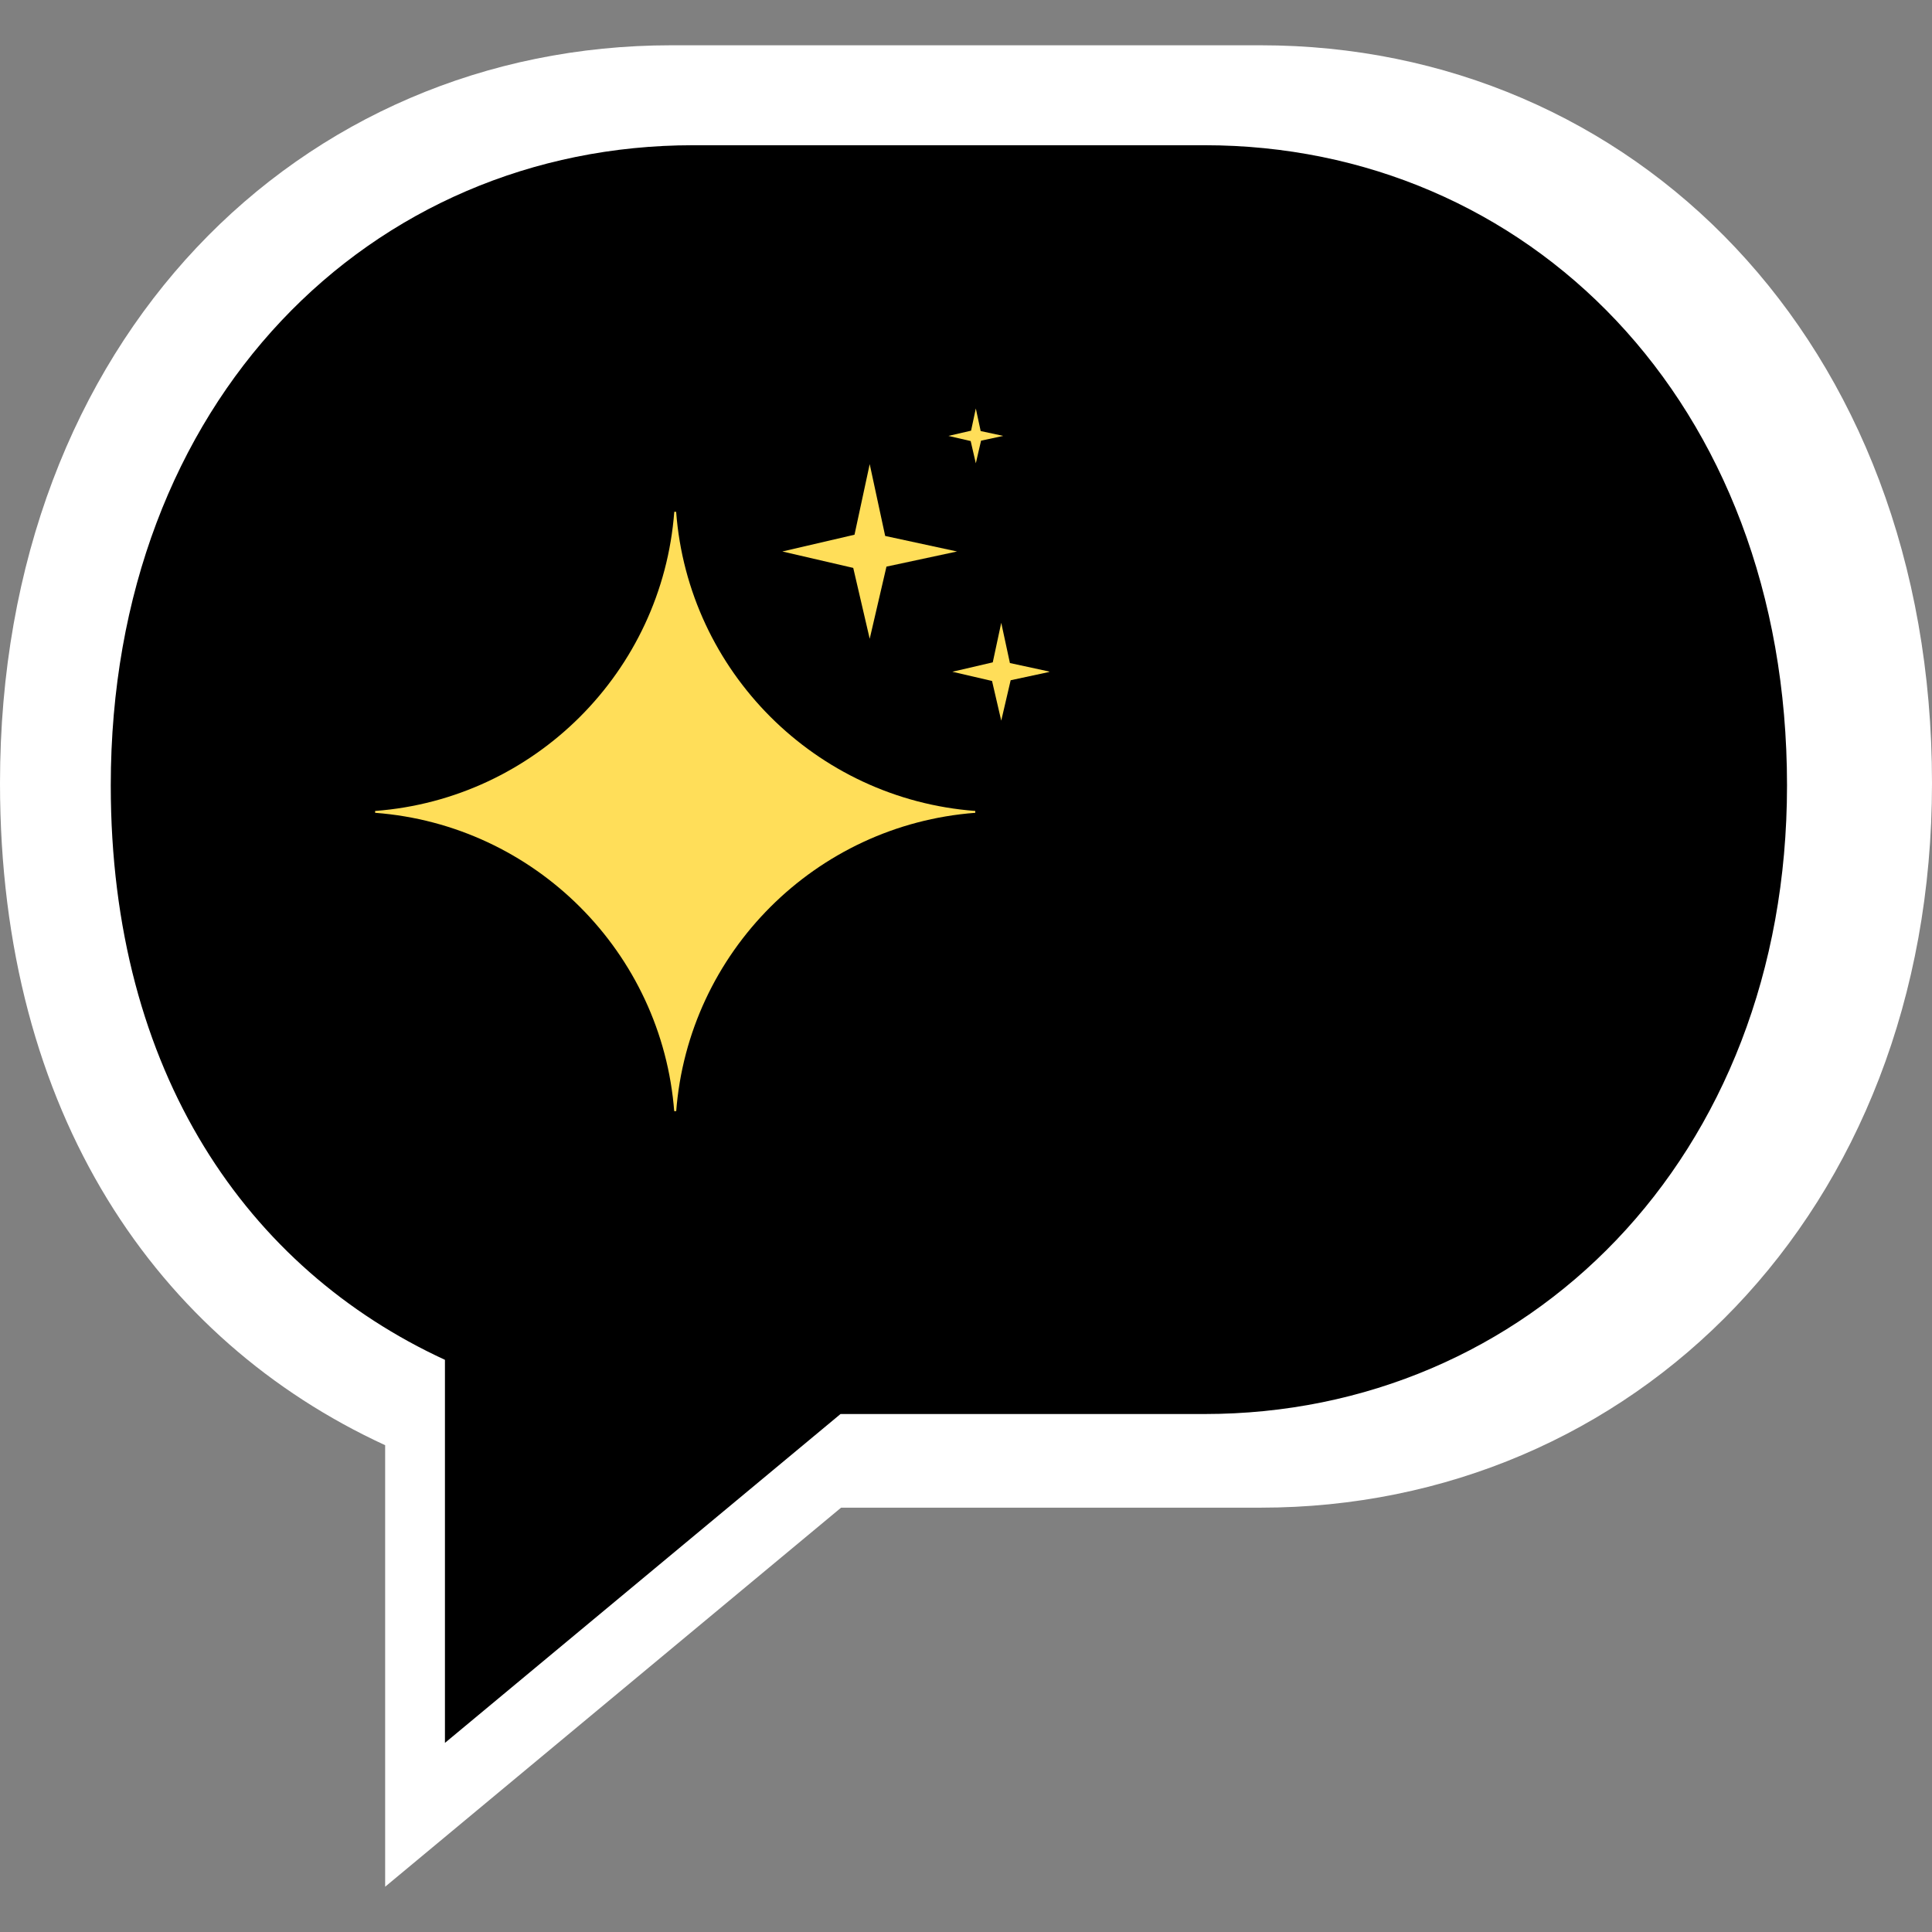
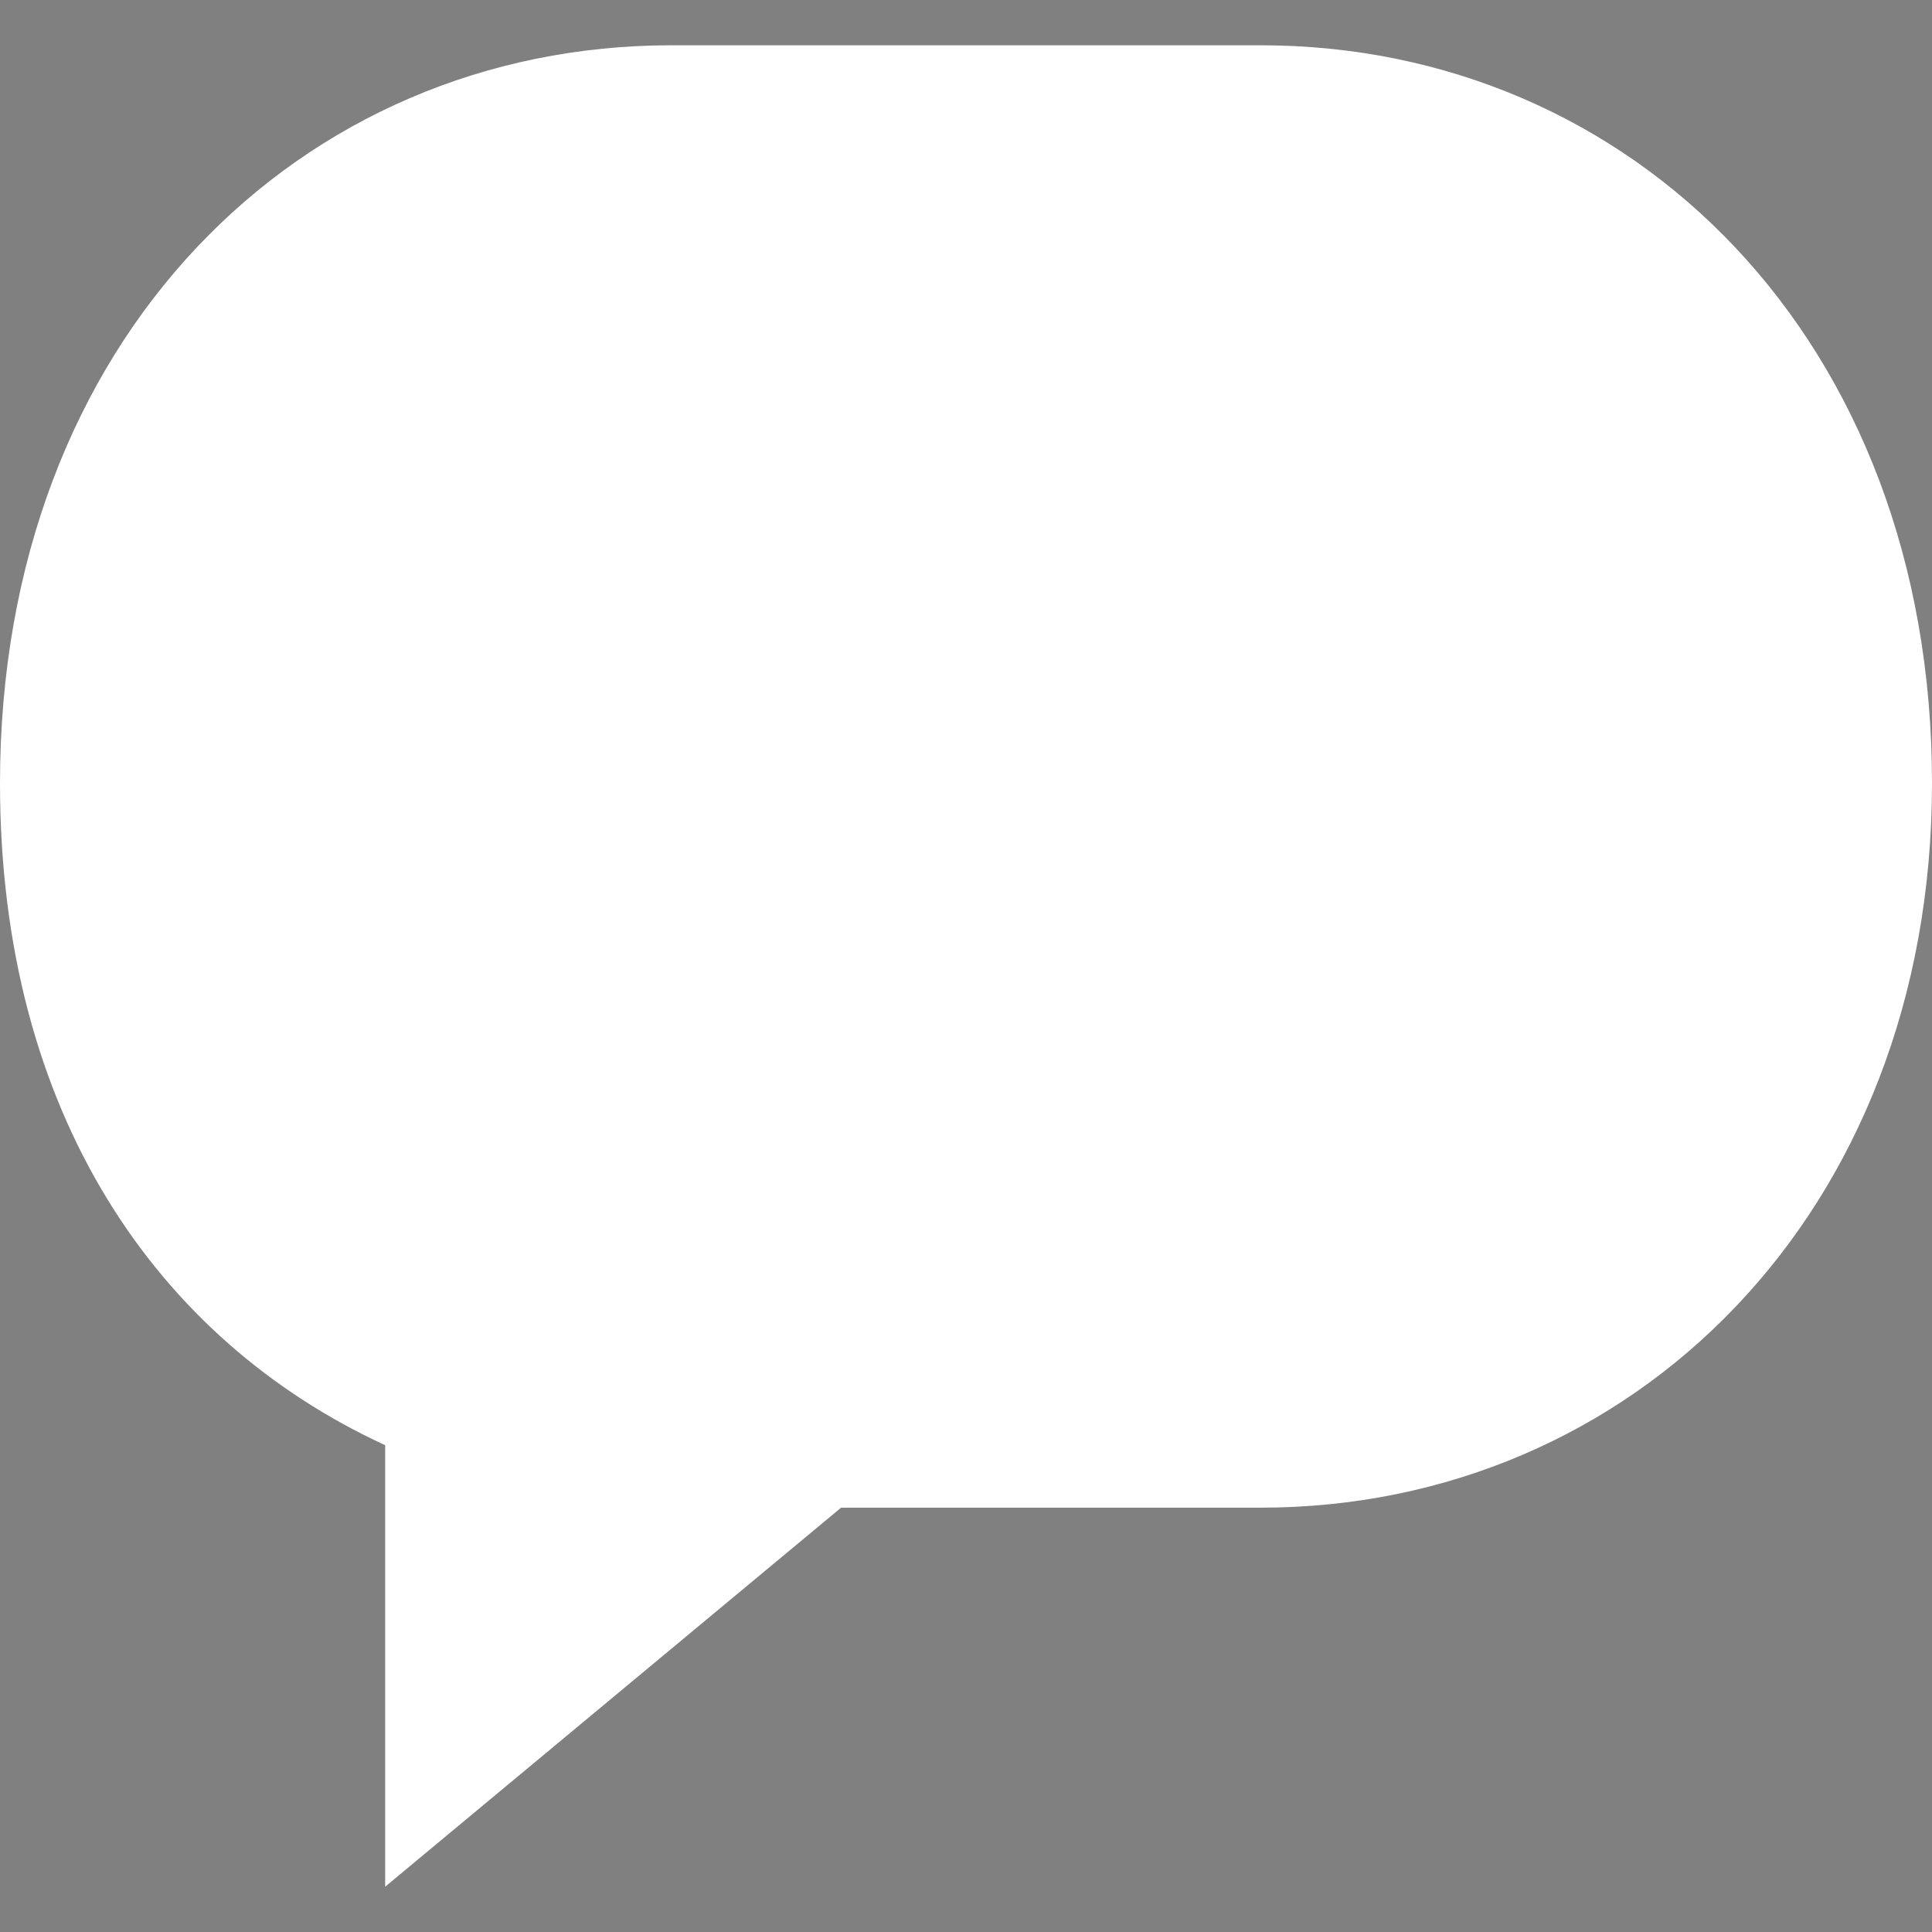
<svg xmlns="http://www.w3.org/2000/svg" width="500" zoomAndPan="magnify" viewBox="0 0 375 375" height="500" preserveAspectRatio="xMidYMid meet" version="1.0">
  <rect x="0" y="0" width="375" height="375" fill="#808080" stroke="none" />
  <defs>
    <clipPath id="69732dd27f">
      <path d="M 0 8.789 L 375 8.789 L 375 366.211 L 0 366.211 Z M 0 8.789 " clip-rule="nonzero" />
    </clipPath>
    <clipPath id="0b45ab195b">
      <path d="M 244.695 8.789 L 130.293 8.789 C 58.328 8.789 0 65.773 0 152.016 C 0 216.254 30.578 260.148 74.758 280.512 L 74.758 366.211 L 163.254 292.637 L 244.695 292.637 C 316.664 292.637 375 235.652 375 152.008 C 375.004 65.773 316.664 8.789 244.695 8.789 Z M 244.695 8.789 " clip-rule="nonzero" />
    </clipPath>
    <clipPath id="6df6876325">
      <path d="M 21.5 28.188 L 347 28.188 L 347 338.293 L 21.5 338.293 Z M 21.5 28.188 " clip-rule="nonzero" />
    </clipPath>
    <clipPath id="59a02651d5">
-       <path d="M 233.805 28.188 L 134.547 28.188 C 72.109 28.188 21.5 77.629 21.5 152.453 C 21.5 208.188 48.031 246.27 86.363 263.941 L 86.363 338.293 L 163.145 274.461 L 233.805 274.461 C 296.25 274.461 346.859 225.02 346.859 152.445 C 346.867 77.629 296.25 28.188 233.805 28.188 Z M 233.805 28.188 " clip-rule="nonzero" />
-     </clipPath>
+       </clipPath>
    <clipPath id="4df1f2cbd9">
-       <path d="M 72.398 99 L 190 99 L 190 215.672 L 72.398 215.672 Z M 72.398 99 " clip-rule="nonzero" />
-     </clipPath>
+       </clipPath>
    <clipPath id="c8f456deb4">
-       <path d="M 151 79.172 L 203.648 79.172 L 203.648 140 L 151 140 Z M 151 79.172 " clip-rule="nonzero" />
-     </clipPath>
+       </clipPath>
  </defs>
  <g clip-path="url(#69732dd27f)">
    <g clip-path="url(#0b45ab195b)">
      <path fill="#ffffff" d="M 0 8.789 L 375.574 8.789 L 375.574 366.211 L 0 366.211 Z M 0 8.789 " fill-opacity="1" fill-rule="nonzero" />
    </g>
  </g>
  <g clip-path="url(#6df6876325)">
    <g clip-path="url(#59a02651d5)">
-       <path fill="#000000" d="M 21.5 28.188 L 347.359 28.188 L 347.359 338.293 L 21.5 338.293 Z M 21.5 28.188 " fill-opacity="1" fill-rule="nonzero" />
+       <path fill="#000000" d="M 21.5 28.188 L 347.359 28.188 L 347.359 338.293 Z M 21.5 28.188 " fill-opacity="1" fill-rule="nonzero" />
    </g>
  </g>
  <g clip-path="url(#4df1f2cbd9)">
    <path fill="#ffde59" d="M 130.875 99.34 L 131.238 99.34 C 133.574 130.332 158.309 155.074 189.301 157.406 L 189.301 157.766 C 158.309 160.105 133.574 184.84 131.238 215.832 L 130.875 215.832 C 128.535 184.84 103.801 160.105 72.812 157.766 L 72.812 157.406 C 103.801 155.074 128.535 130.332 130.875 99.34 " fill-opacity="1" fill-rule="evenodd" />
  </g>
  <g clip-path="url(#c8f456deb4)">
    <path fill="#ffde59" d="M 168.809 123.988 L 165.613 110.23 L 151.852 107.043 L 165.859 103.789 L 168.809 90.086 L 171.812 104.027 L 185.766 107.043 L 172.062 109.98 Z M 189.406 89.926 L 188.406 85.609 L 184.09 84.609 L 188.484 83.594 L 189.406 79.285 L 190.348 83.668 L 194.73 84.609 L 190.422 85.531 Z M 194.34 139.879 L 192.555 132.176 L 184.852 130.387 L 192.695 128.562 L 194.34 120.887 L 196.023 128.695 L 203.84 130.387 L 196.168 132.035 L 194.34 139.879 " fill-opacity="1" fill-rule="evenodd" />
  </g>
</svg>